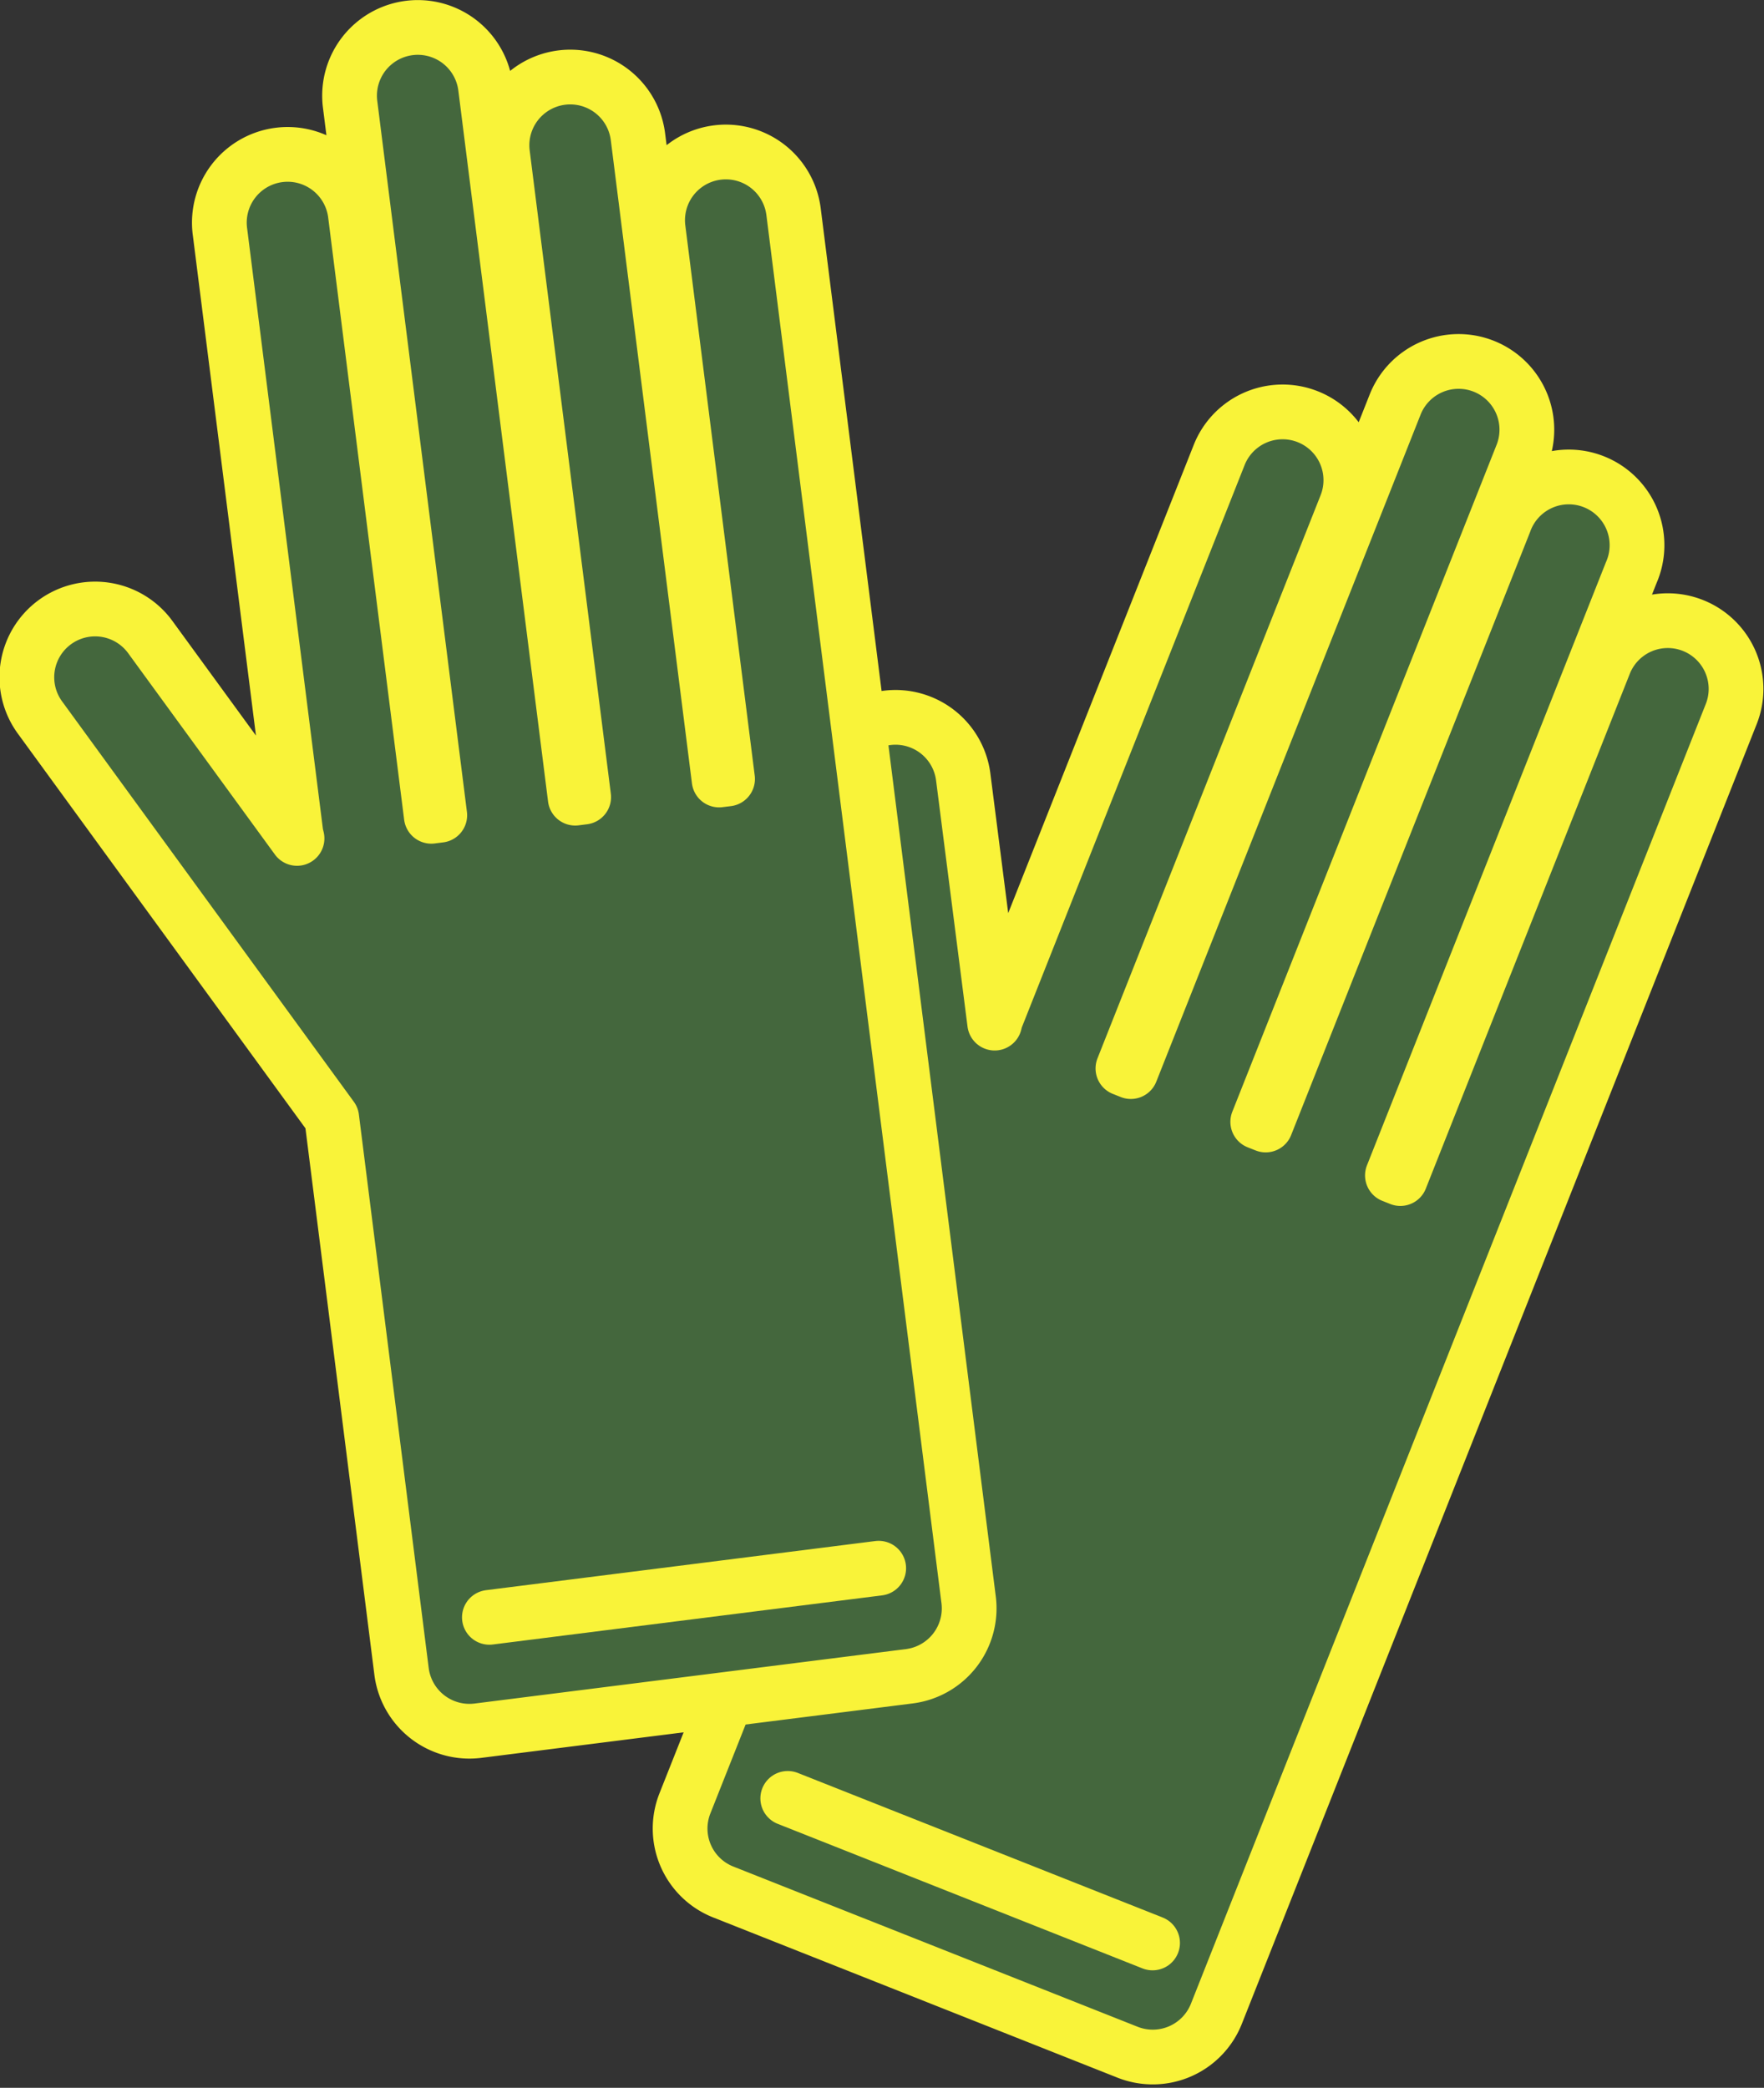
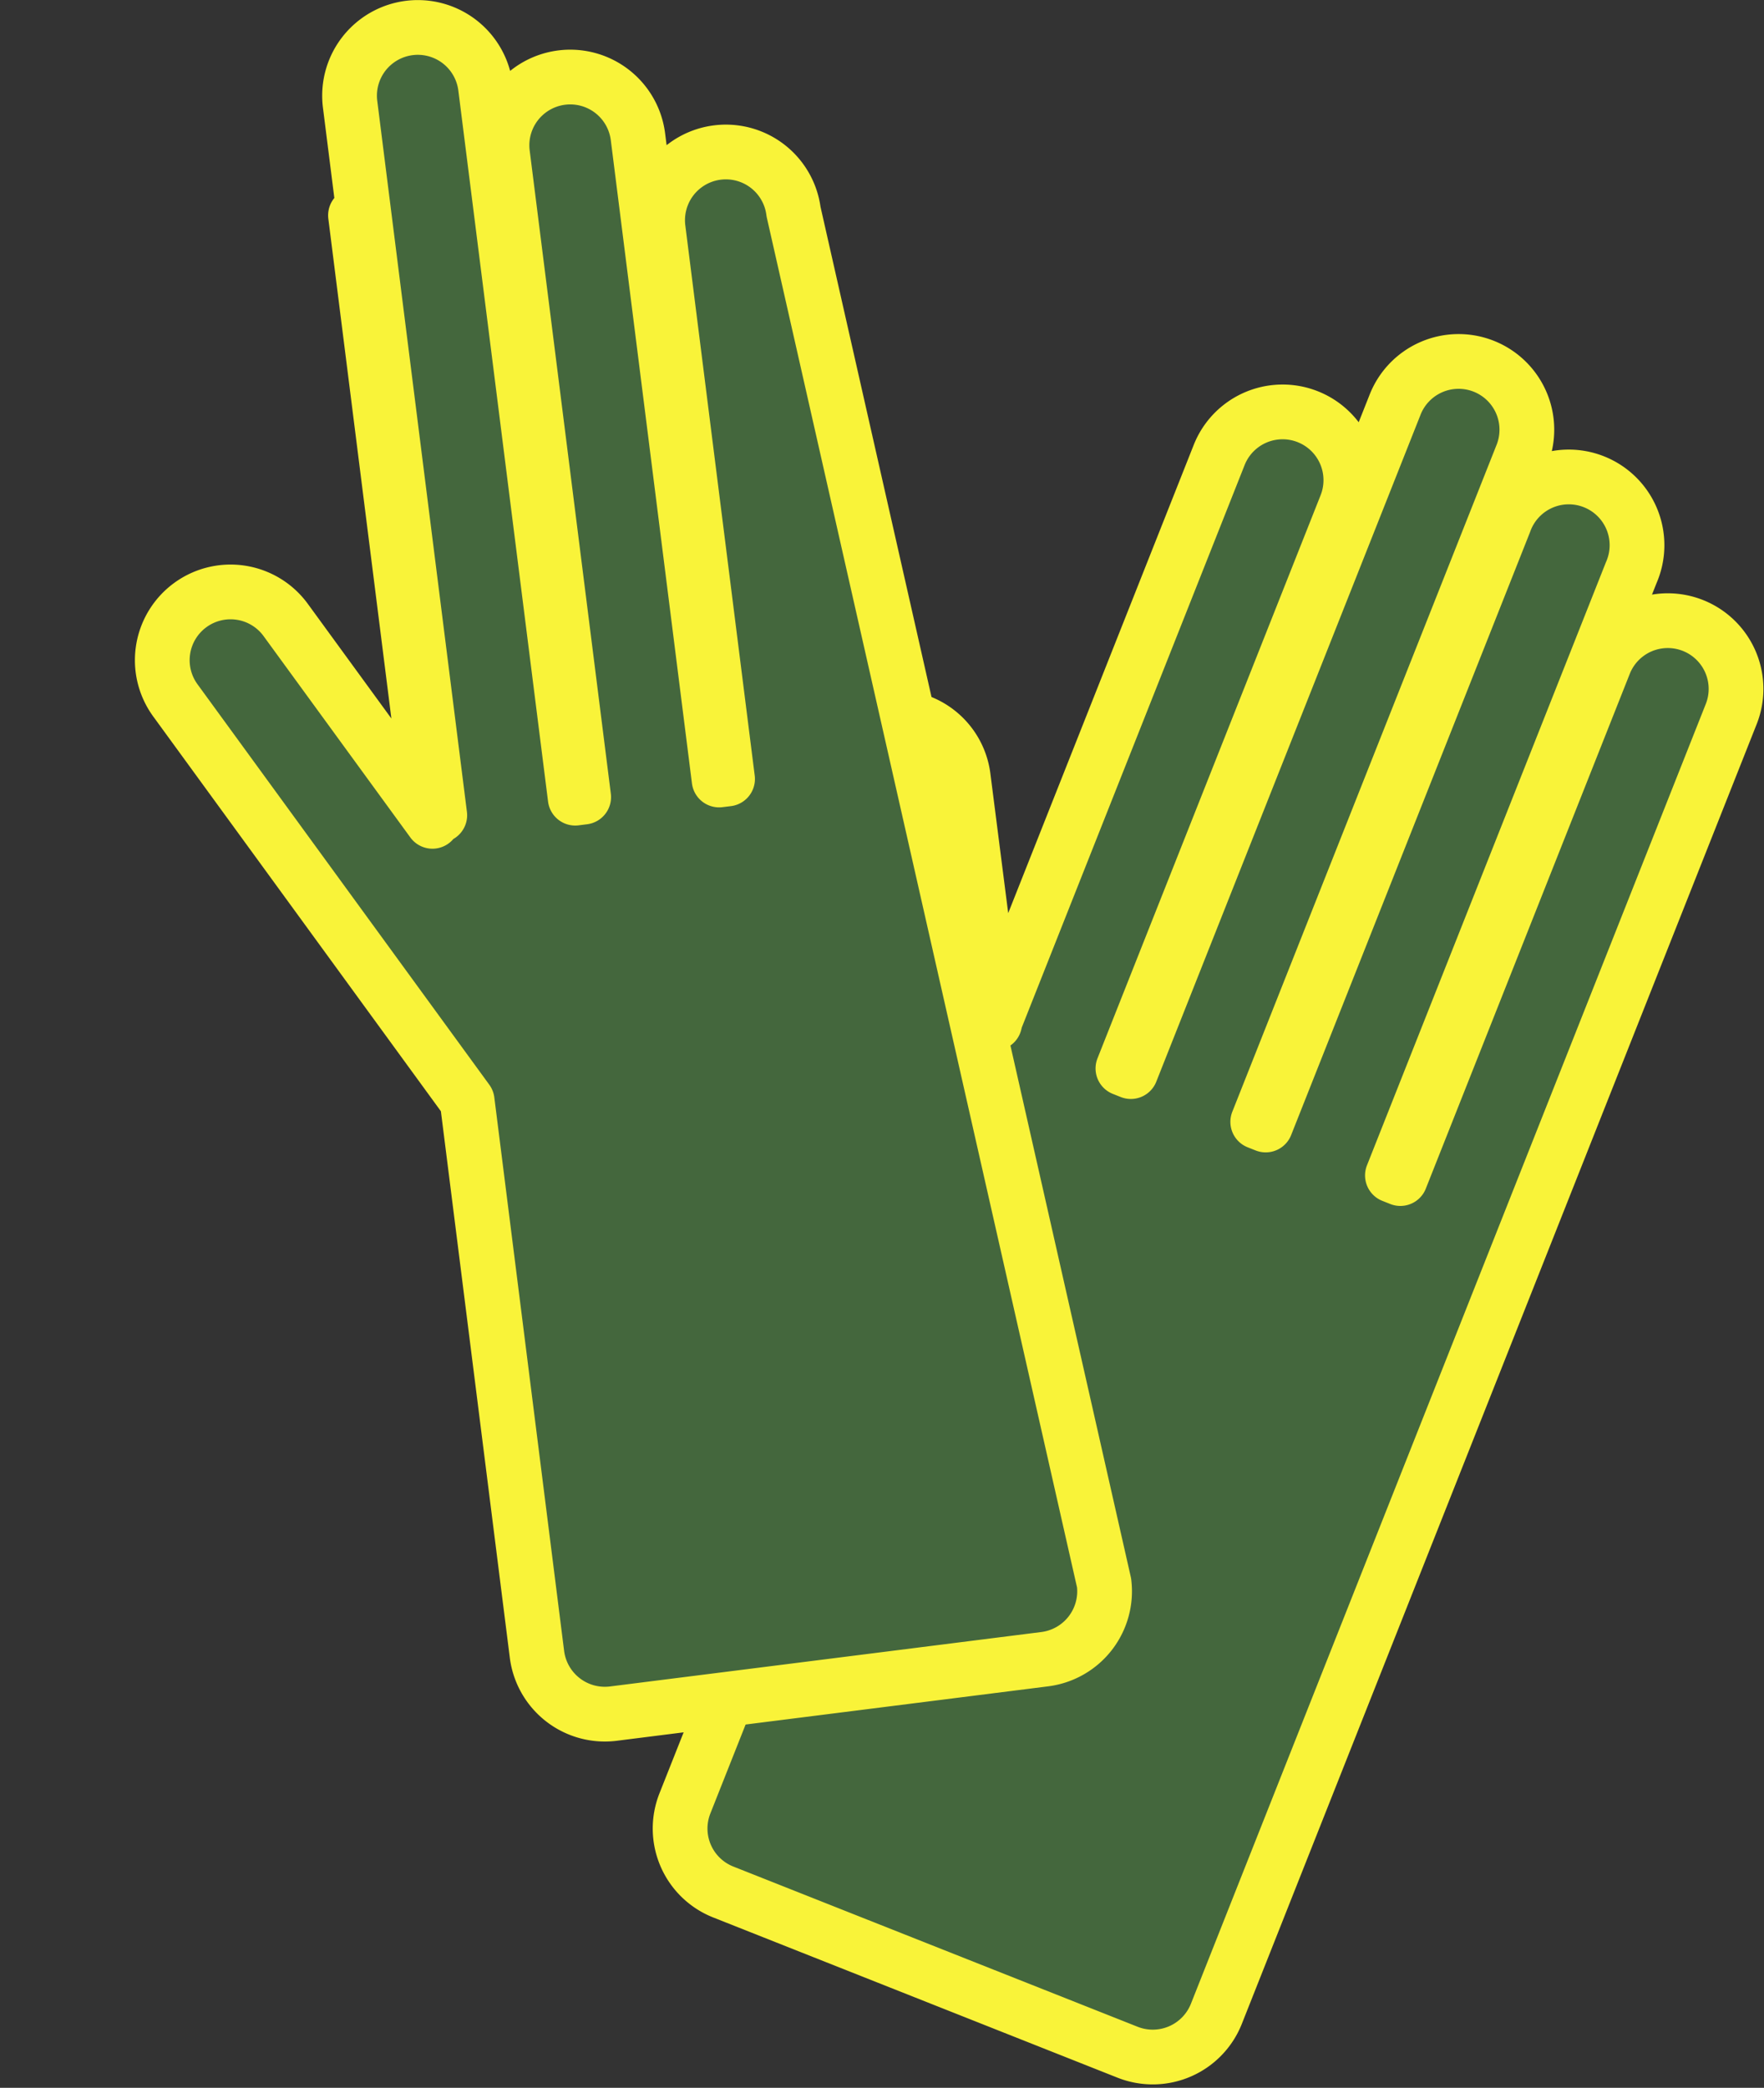
<svg xmlns="http://www.w3.org/2000/svg" height="76.275" viewBox="0 0 64.449 76.275" width="64.449">
  <rect x="0" y="0" width="64.449" height="76.275" fill="#333333" stroke="none" />
  <g stroke="#f9f339" stroke-linecap="round" stroke-linejoin="round" stroke-width="2">
    <path d="m929.994 869.181a2.494 2.494 0 0 0 -4.637-1.837l-7.463 18.835-.29-.115 8.726-22.022a2.493 2.493 0 1 0 -4.63-1.842l-8.726 22.022-.29-.115 9.645-24.339a2.494 2.494 0 1 0 -4.637-1.837l-9.645 24.34-.289-.115 8.152-20.573a2.493 2.493 0 0 0 -4.636-1.838l-8.152 20.574c-.023.059-.033.121-.05.181l-1.149-8.992a2.494 2.494 0 1 0 -4.948.631l2.29 17.916-7.51 18.951a2.493 2.493 0 0 0 1.4 3.237l14.778 5.856a2.5 2.5 0 0 0 3.237-1.4z" fill="#44673d" transform="translate(-866.731 -843.122)" />
-     <path d="m28.781 65.701 13.329 5.282" fill="#fff" />
-     <path d="m887.415 846.592a2.493 2.493 0 1 0 -4.947.624l2.536 20.1-.309.038-2.965-23.5a2.493 2.493 0 1 0 -4.948.625l2.965 23.5-.309.039-3.278-25.976a2.493 2.493 0 1 0 -4.947.624l3.276 25.975-.309.039-2.77-21.955a2.494 2.494 0 1 0 -4.948.624l2.77 21.955c.007.064.03.122.042.184l-5.34-7.326a2.494 2.494 0 1 0 -4.031 2.937l10.639 14.6 2.551 20.225a2.5 2.5 0 0 0 2.787 2.163l15.77-1.99a2.5 2.5 0 0 0 2.162-2.786z" fill="#44673d" transform="translate(-858.422 -838.858)" />
-     <path d="m17.88 59.087 14.224-1.795" fill="#fff" />
+     <path d="m887.415 846.592a2.493 2.493 0 1 0 -4.947.624l2.536 20.1-.309.038-2.965-23.5a2.493 2.493 0 1 0 -4.948.625l2.965 23.5-.309.039-3.278-25.976a2.493 2.493 0 1 0 -4.947.624l3.276 25.975-.309.039-2.77-21.955l2.77 21.955c.007.064.03.122.042.184l-5.34-7.326a2.494 2.494 0 1 0 -4.031 2.937l10.639 14.6 2.551 20.225a2.5 2.5 0 0 0 2.787 2.163l15.77-1.99a2.5 2.5 0 0 0 2.162-2.786z" fill="#44673d" transform="translate(-858.422 -838.858)" />
  </g>
</svg>